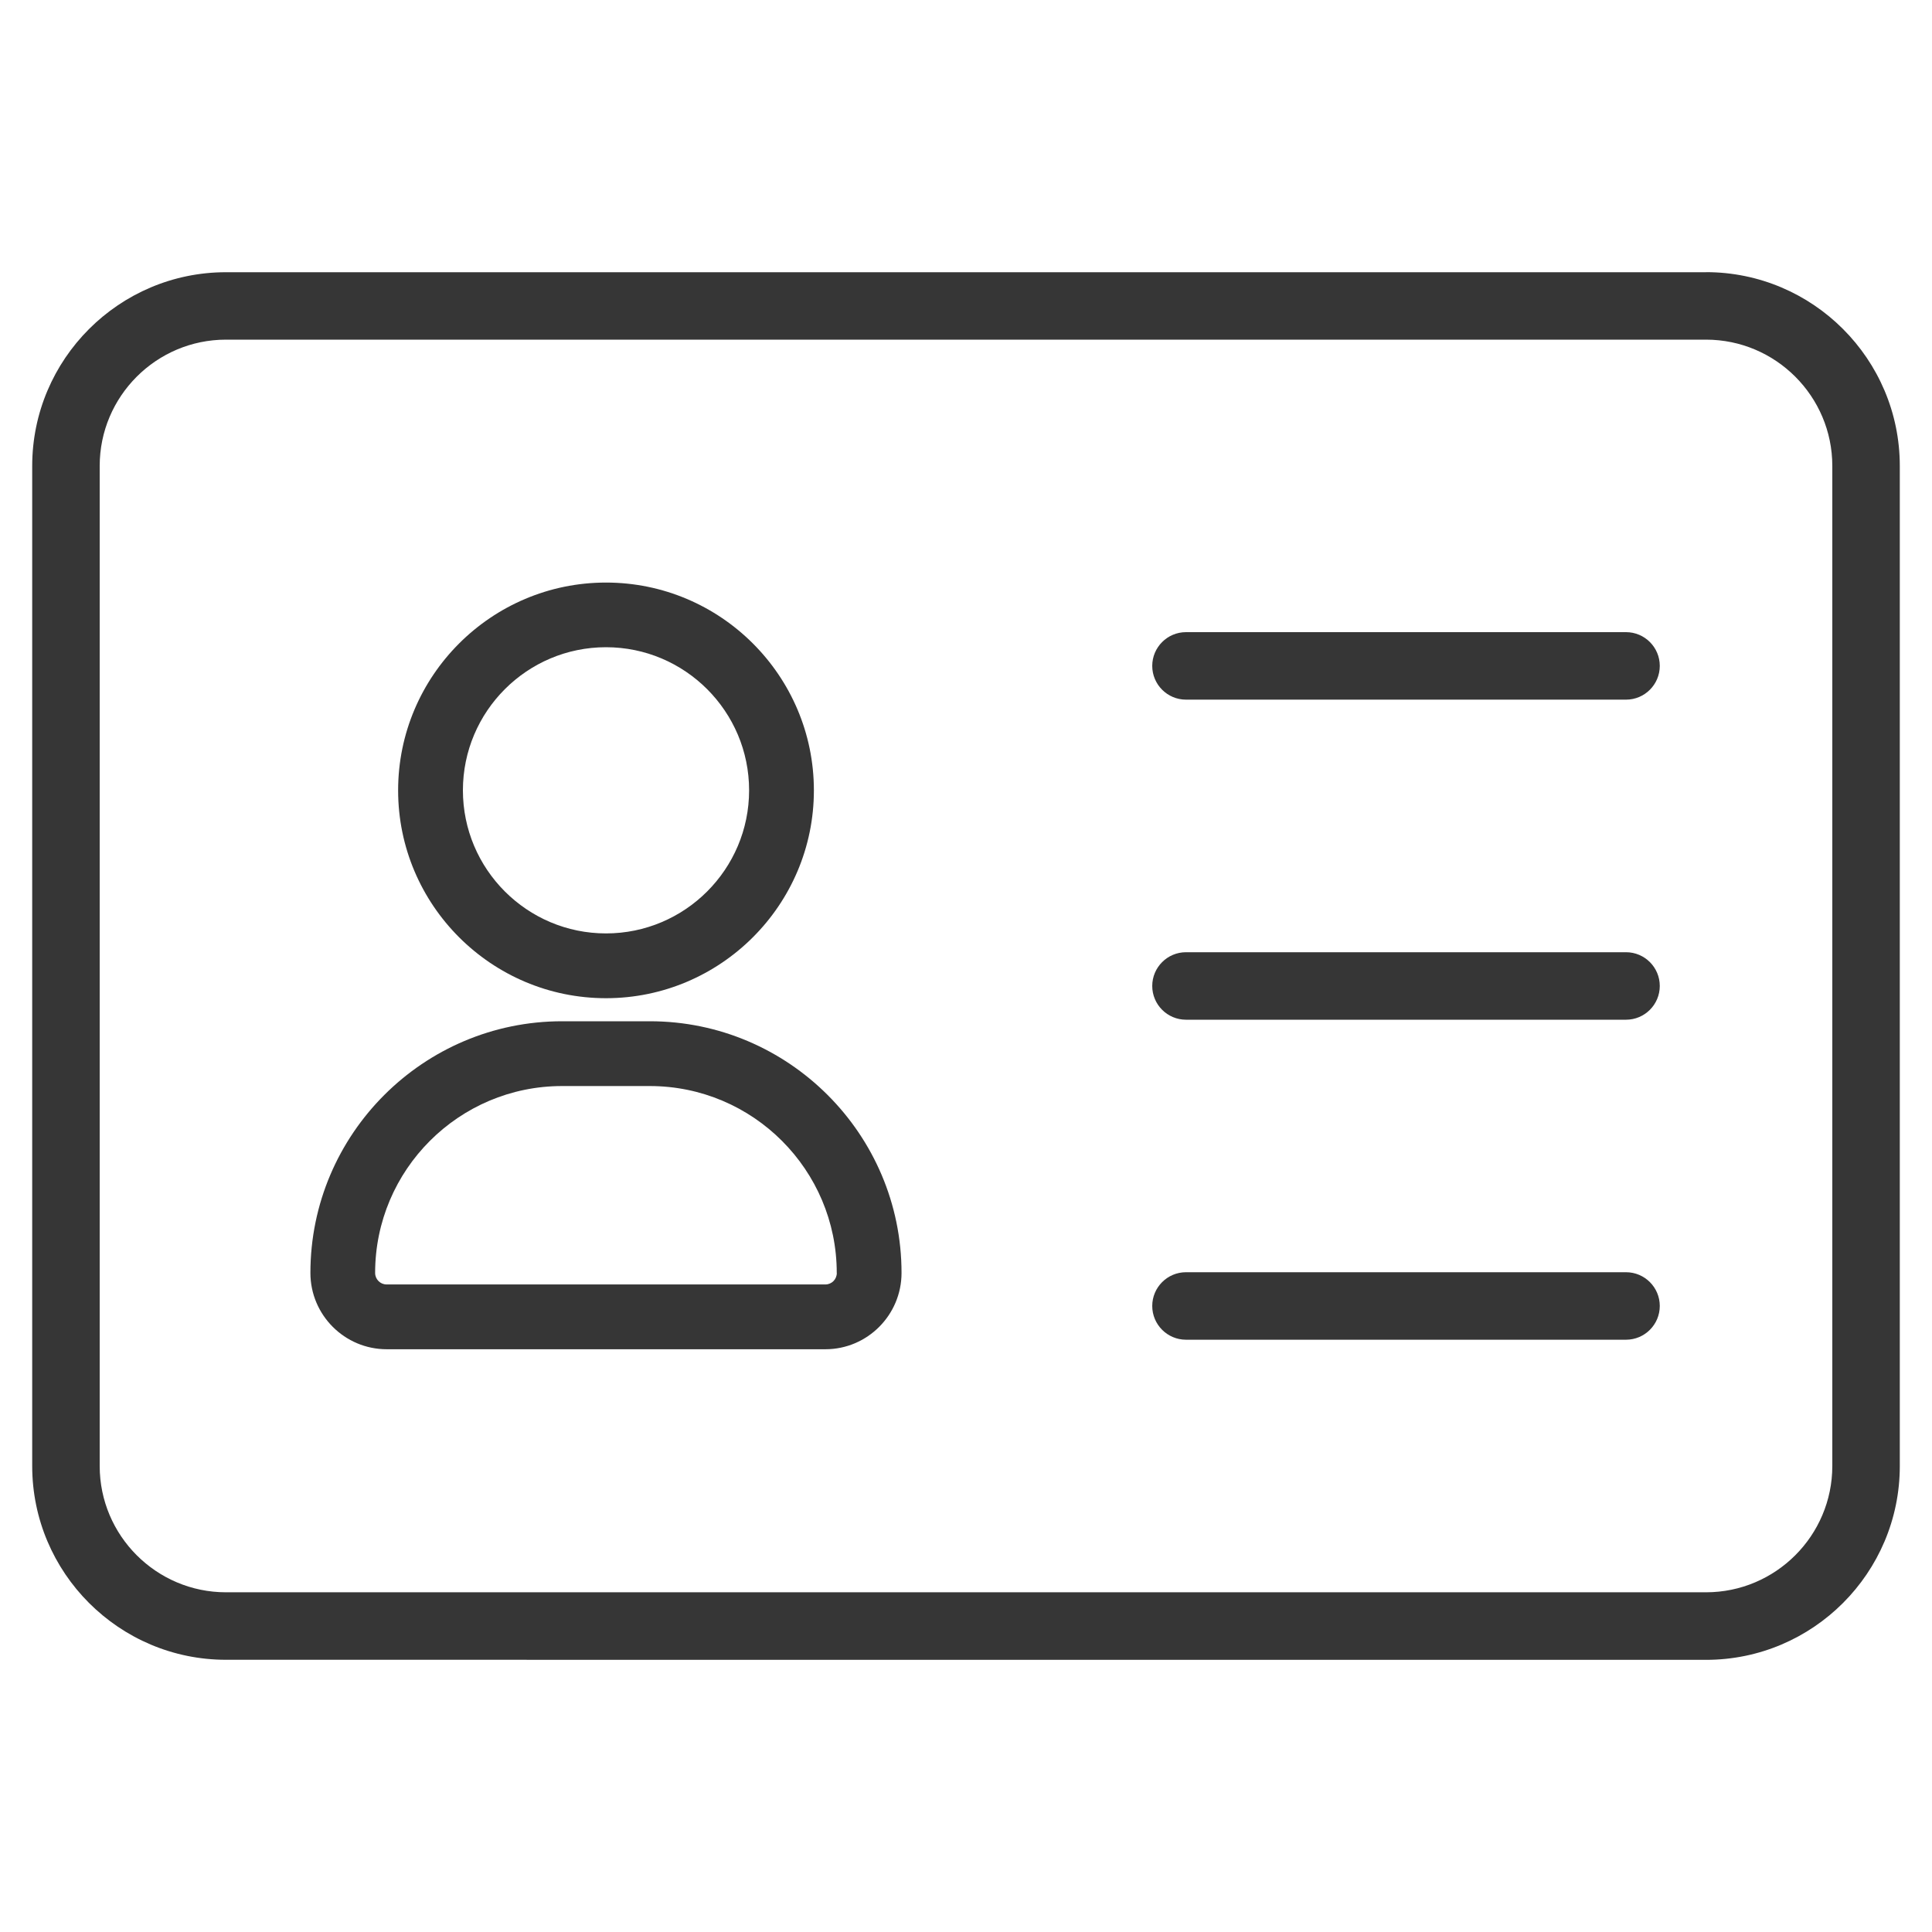
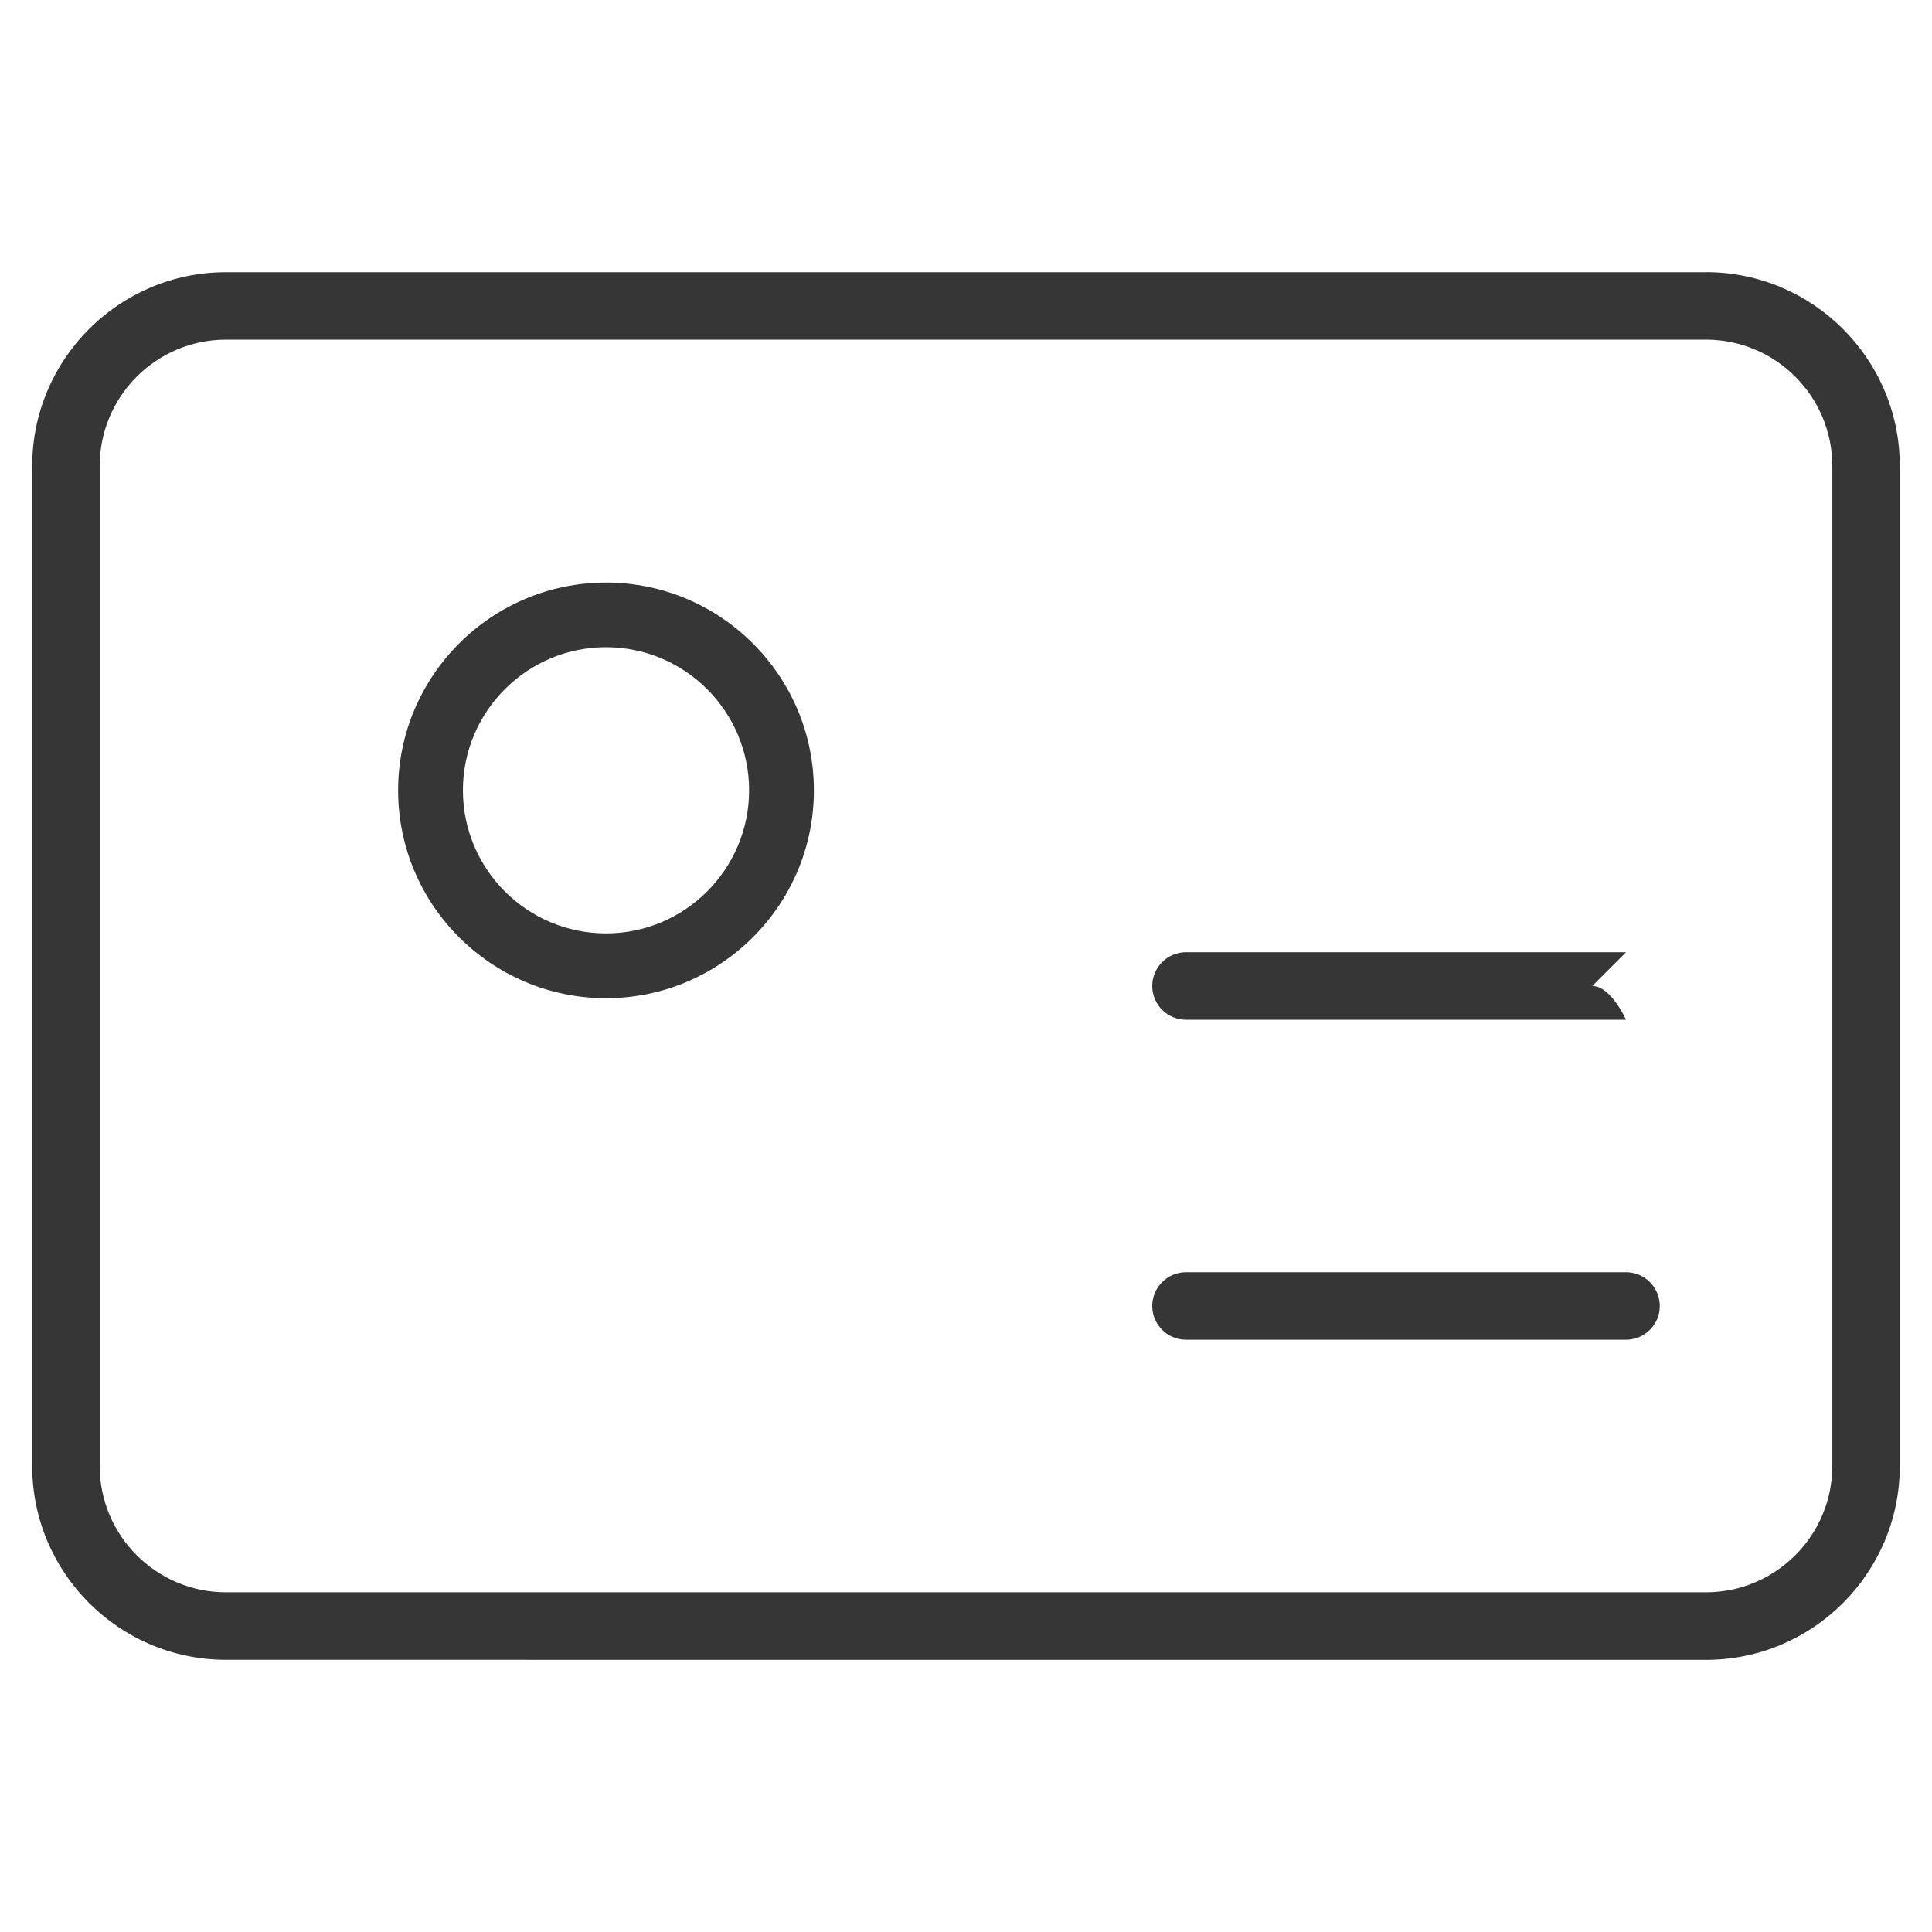
<svg xmlns="http://www.w3.org/2000/svg" id="Capa_1" viewBox="0 0 30 30">
  <defs>
    <style>
      .cls-1 {
        fill: #363636;
      }
    </style>
  </defs>
  <path class="cls-1" d="M26.491,4.227H3.509c-1.659,0-3.009,1.35-3.009,3.009v15.528c0,1.659,1.35,3.009,3.009,3.009h0s22.982.001,22.982.001c1.659,0,3.009-1.35,3.009-3.009V7.235c0-1.659-1.35-3.009-3.009-3.009ZM28.452,22.764c0,1.081-.88,1.961-1.961,1.961H3.509c-1.081,0-1.961-.88-1.961-1.961V7.235c0-1.081.88-1.961,1.961-1.961h22.982c1.081,0,1.961.88,1.961,1.961v15.529Z" />
-   <path class="cls-1" d="M25.249,9.816h-6.833c-.289,0-.524.235-.524.524s.235.524.524.524h6.833c.289,0,.524-.235.524-.524s-.235-.524-.524-.524Z" />
-   <path class="cls-1" d="M25.249,14.786h-6.833c-.289,0-.524.235-.524.524s.235.524.524.524h6.833c.289,0,.524-.235.524-.524s-.235-.524-.524-.524Z" />
+   <path class="cls-1" d="M25.249,14.786h-6.833c-.289,0-.524.235-.524.524s.235.524.524.524h6.833s-.235-.524-.524-.524Z" />
  <path class="cls-1" d="M25.249,19.755h-6.833c-.289,0-.524.235-.524.524s.235.524.524.524h6.833c.289,0,.524-.235.524-.524s-.235-.524-.524-.524Z" />
  <path class="cls-1" d="M9.41,15.5c1.779,0,3.228-1.448,3.228-3.227s-1.448-3.227-3.228-3.227-3.228,1.448-3.228,3.227,1.448,3.227,3.228,3.227ZM7.188,12.272c0-1.225.996-2.222,2.222-2.222s2.222.997,2.222,2.222-.996,2.222-2.222,2.222-2.222-.997-2.222-2.222Z" />
-   <path class="cls-1" d="M10.09,15.858h-1.362c-2.154,0-3.908,1.753-3.908,3.908,0,.653.531,1.185,1.185,1.185h6.812c.651,0,1.182-.532,1.182-1.185,0-2.154-1.754-3.908-3.908-3.908ZM12.994,19.766c0,.099-.079.179-.178.179h-6.812c-.099,0-.179-.08-.179-.179,0-1.601,1.302-2.902,2.903-2.902h1.362c1.602,0,2.903,1.302,2.903,2.902Z" />
</svg>